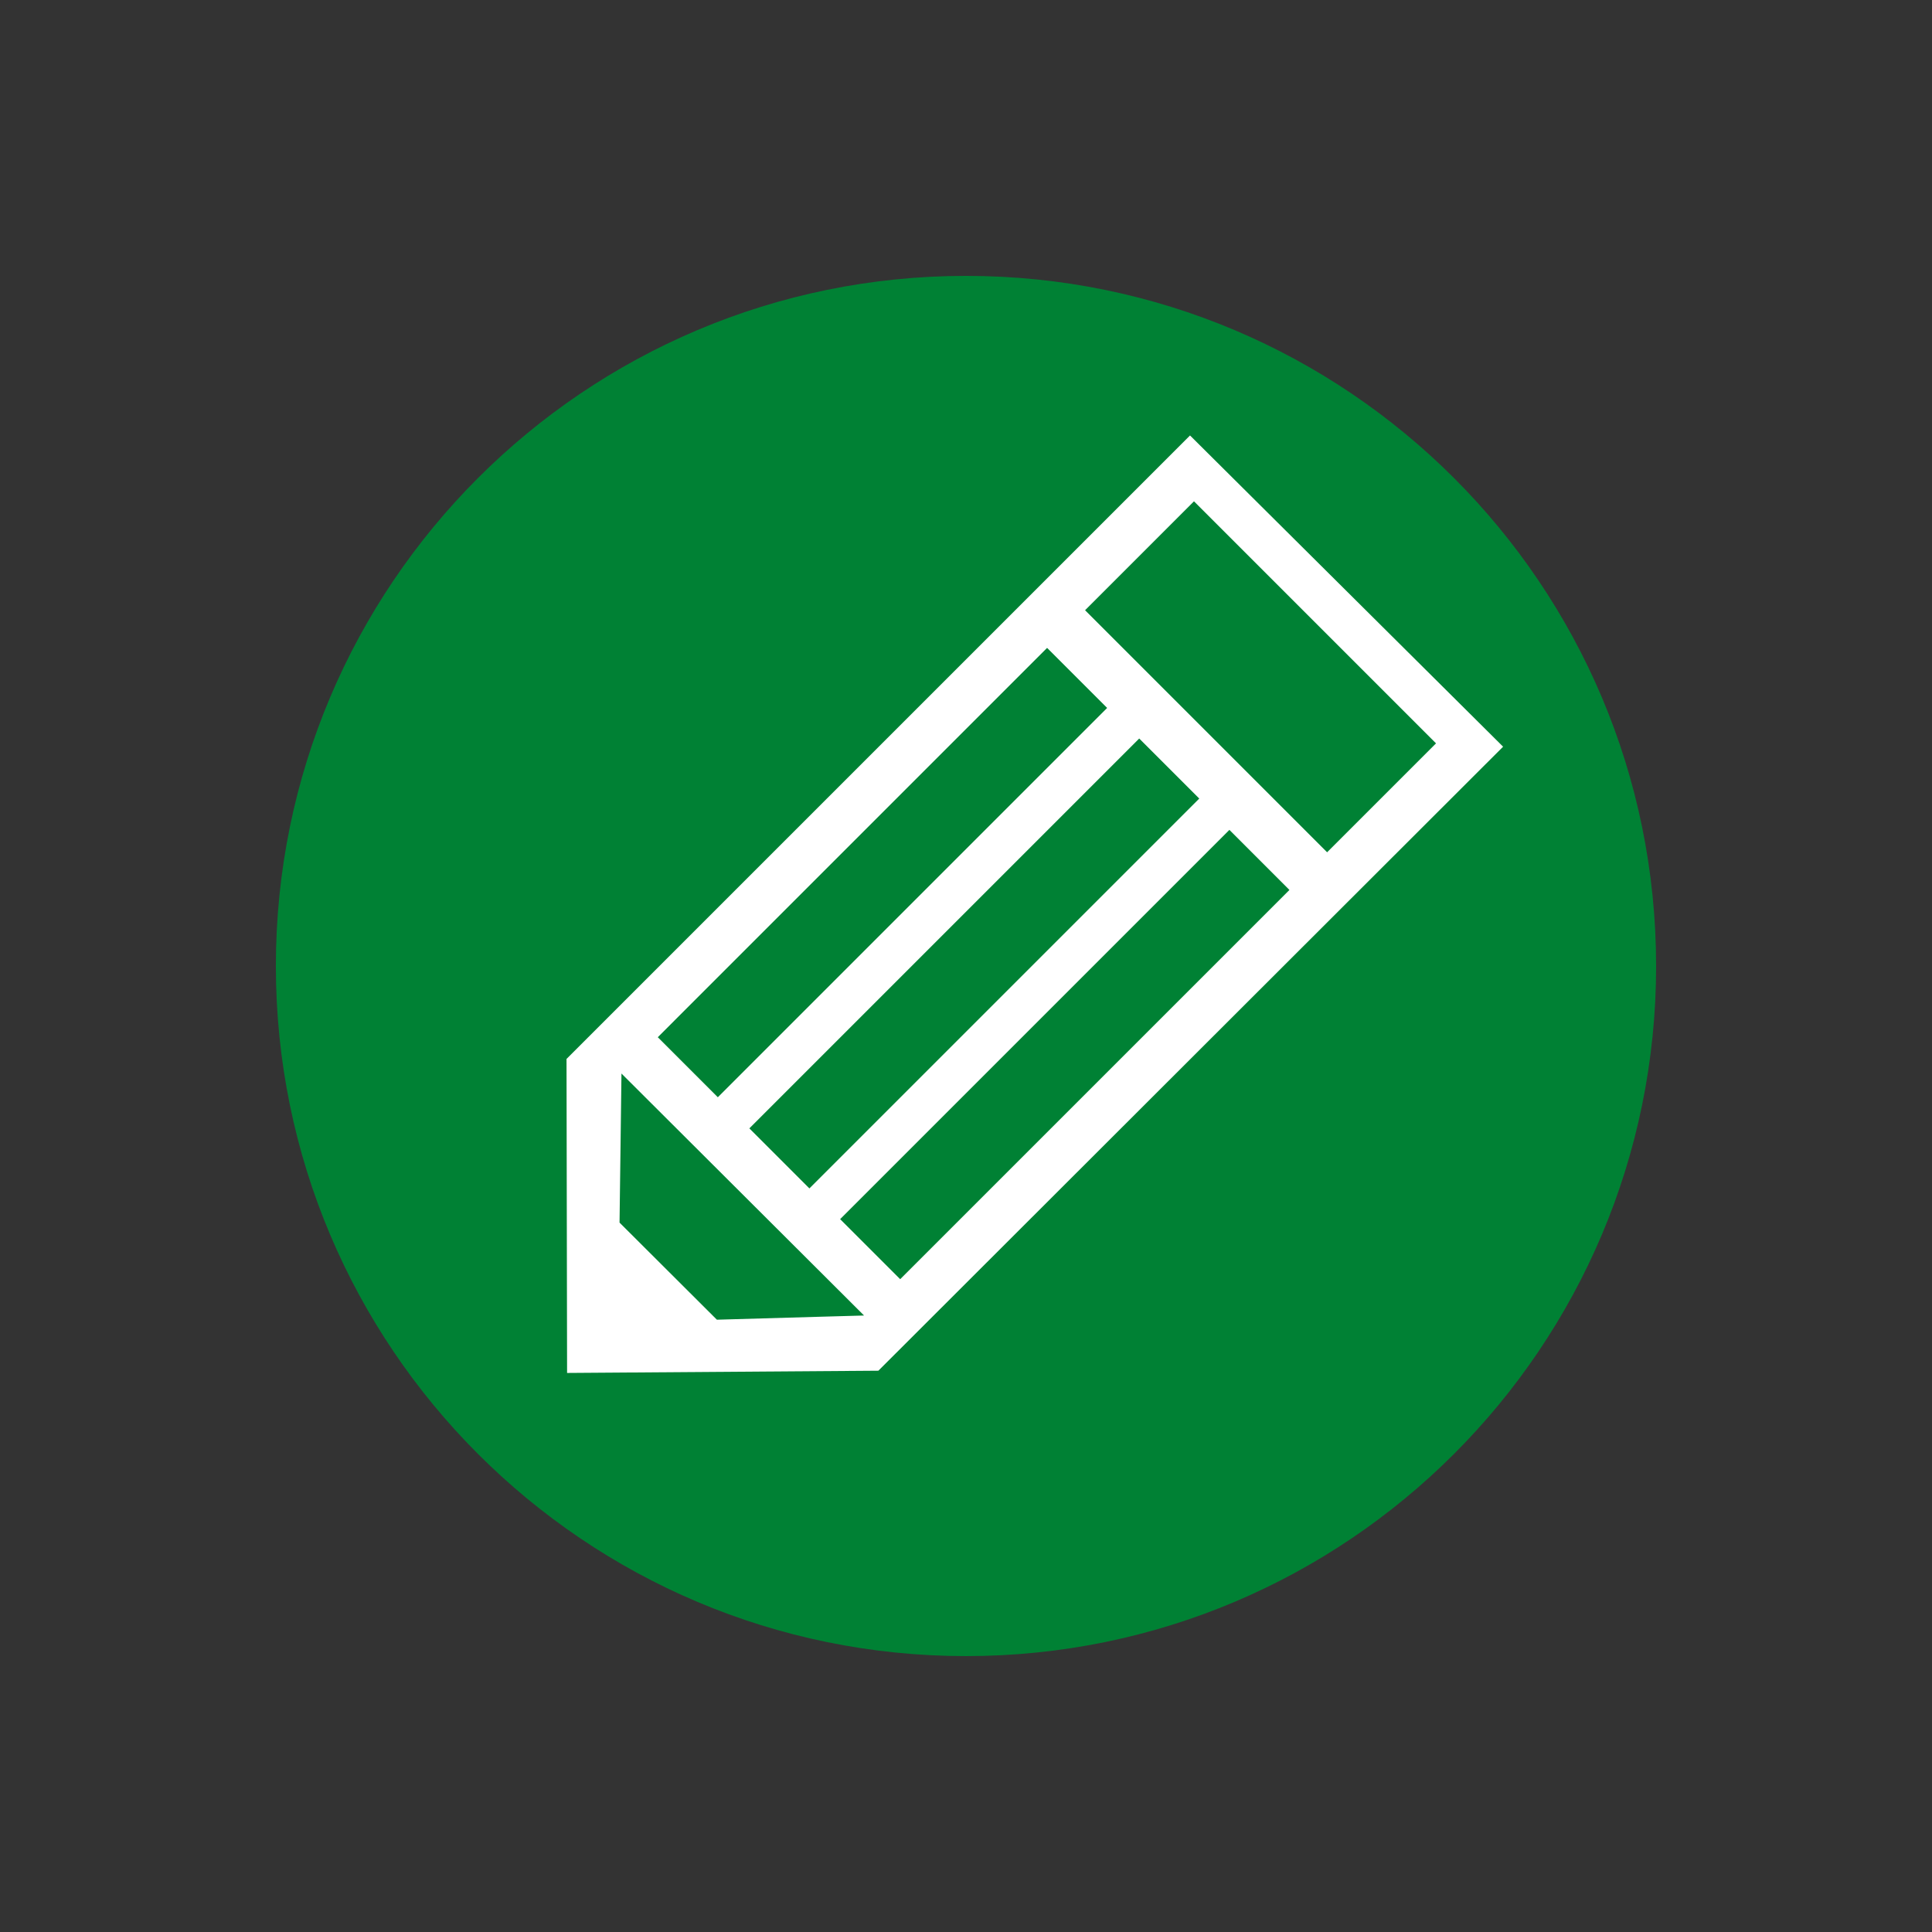
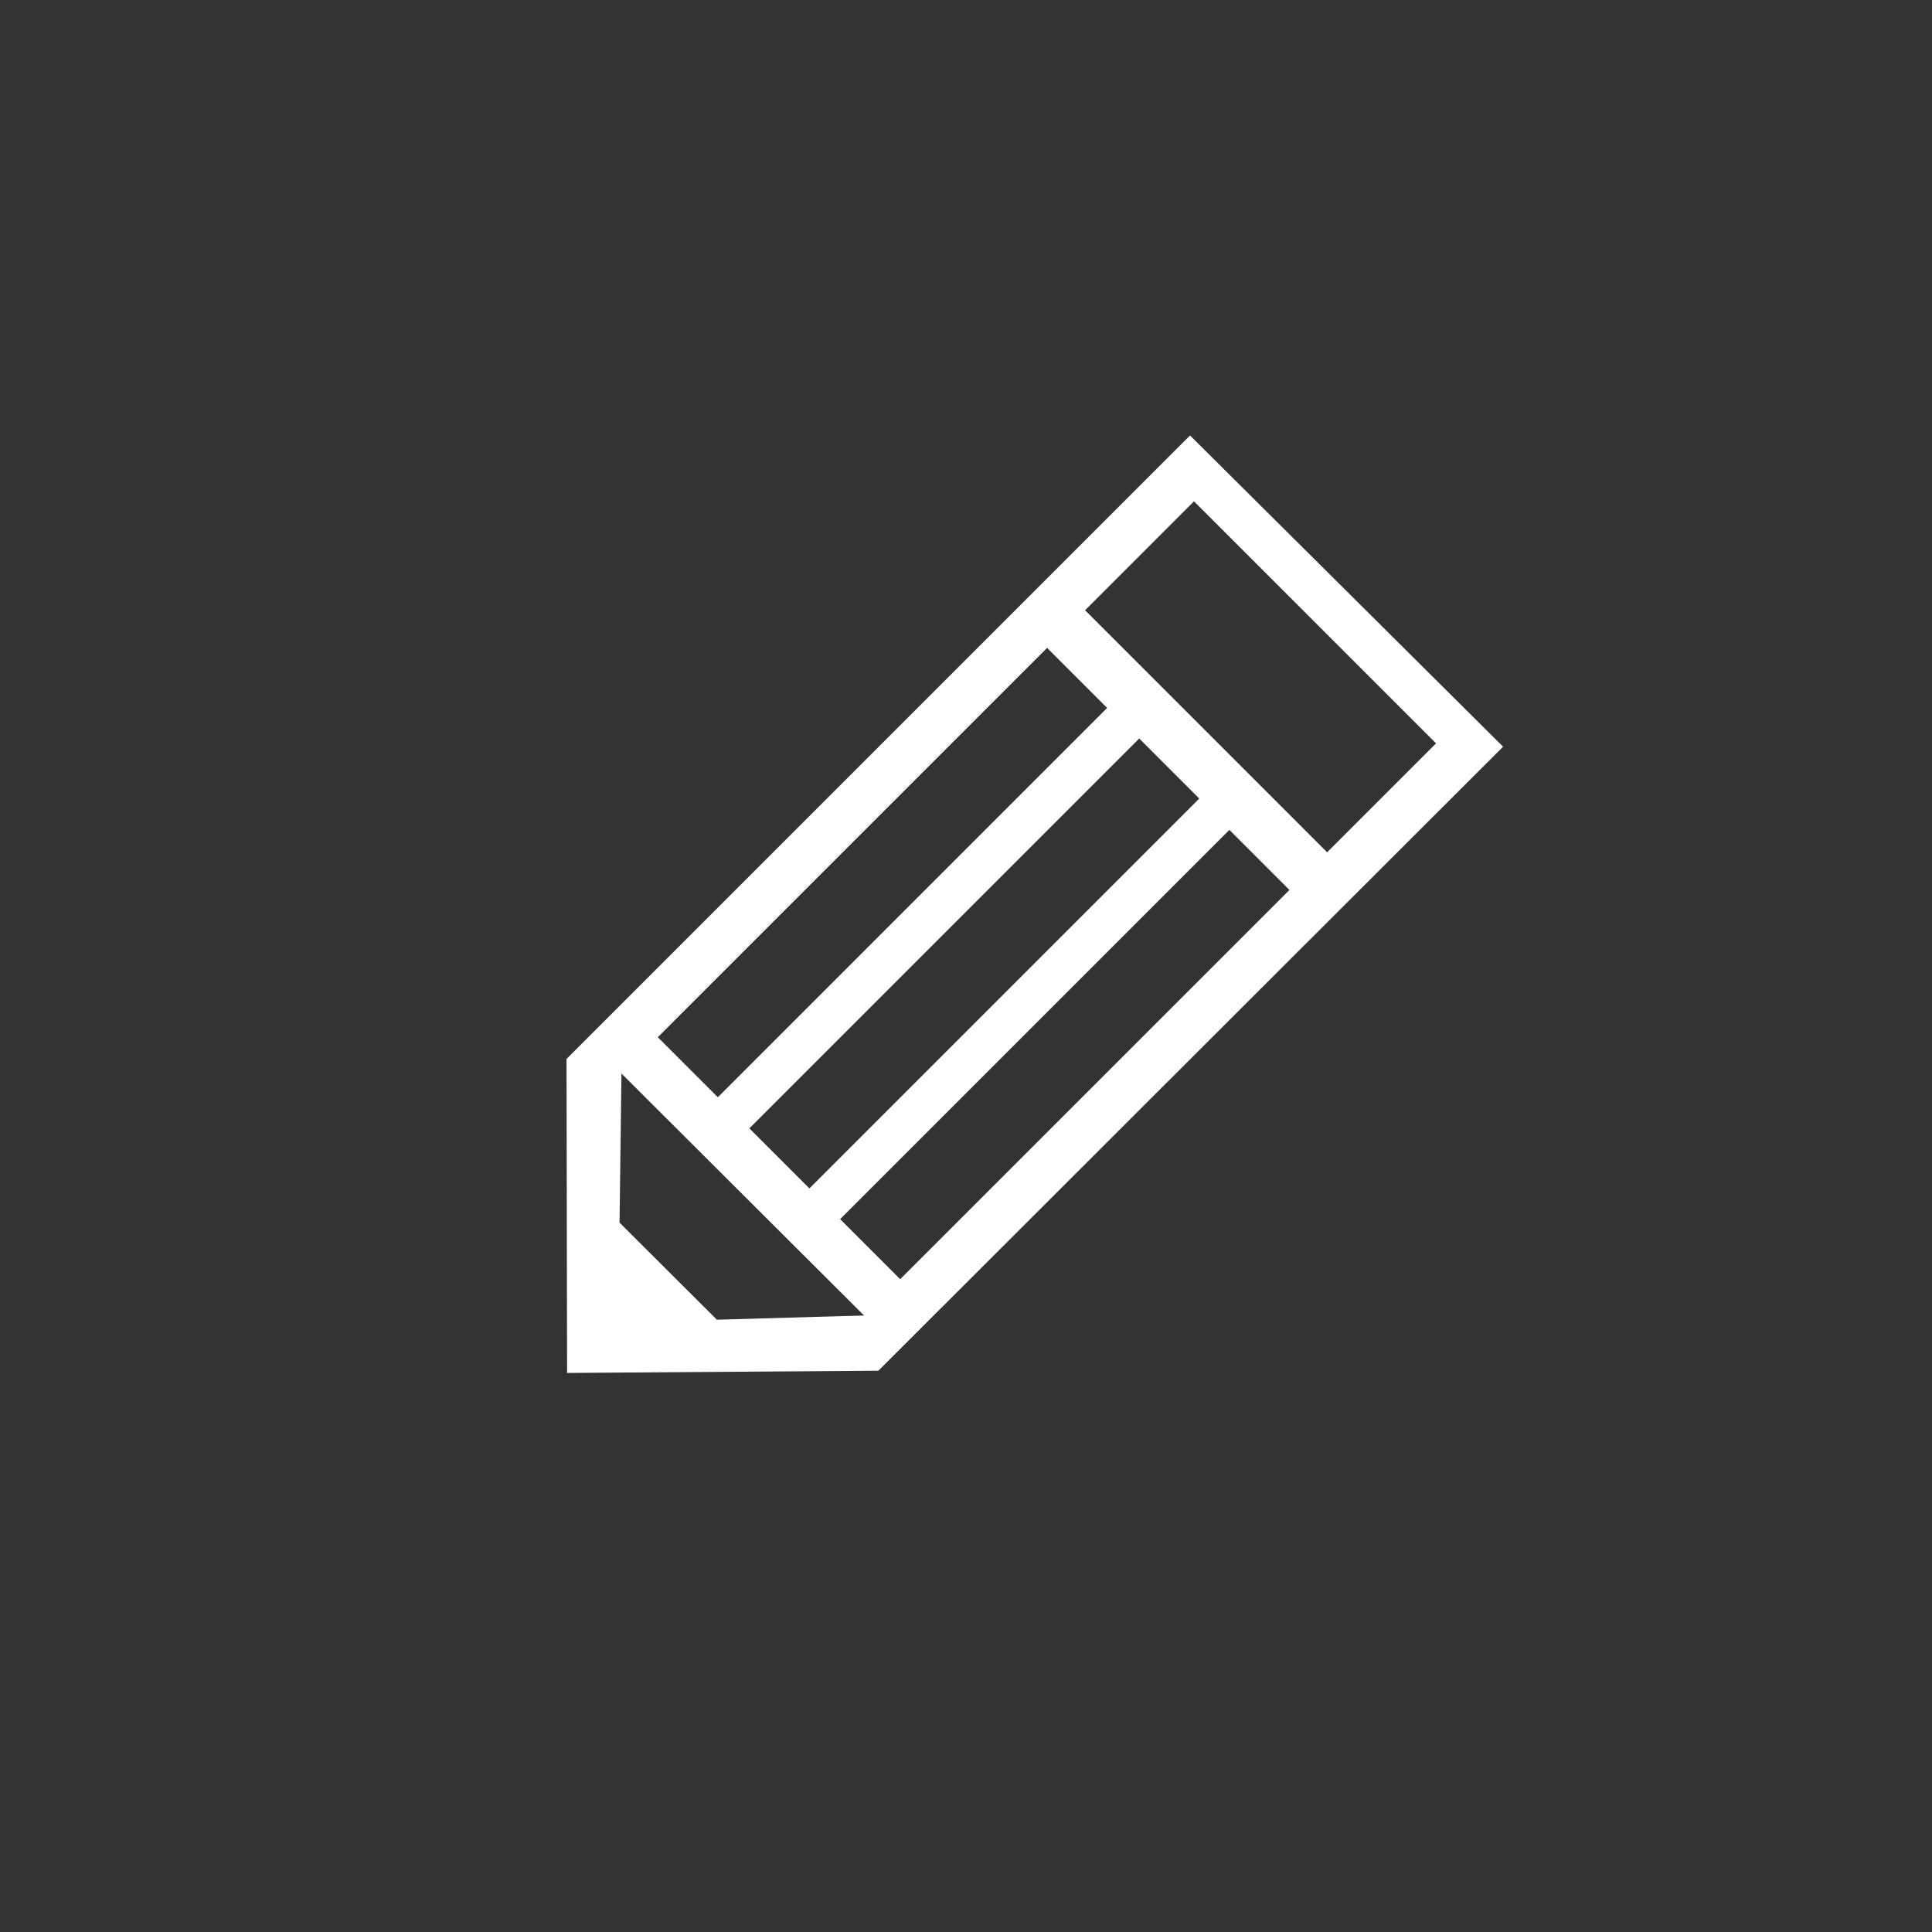
<svg xmlns="http://www.w3.org/2000/svg" width="198.425" height="198.425" viewBox="0 0 198.425 198.425">
  <rect x="0" y="0" width="198.425" height="198.425" fill="#333333" stroke="none" />
  <path fill="none" d="M0 0h198.425v198.425H0z" />
-   <path fill="#008134" d="M170.09 99.212c0 39.146-31.733 70.877-70.877 70.877-39.146 0-70.88-31.732-70.88-70.878s31.734-70.877 70.88-70.877c39.144 0 70.876 31.732 70.876 70.877" />
  <path fill="#FFF" d="M73.63 135.542l-10-9.974.145-11.22.052-4.092 24.915 24.853-4.085.114 5.555 5.556 64.163-64.09-32.155-31.965-64.036 64.034.058 32.25 31.97-.23-5.555-5.555-11.028.317zm9.5-13.485l-6.167-6.168 40.04-40.04 6.167 6.166-40.04 40.04zm9.322 9.32l-6.166-6.165 39.98-39.98 6.165 6.17-39.978 39.976zm30.176-79.89l24.858 24.86L136.3 87.533l-24.858-24.86 11.186-11.187zm-15.086 15.055l6.166 6.166-39.984 39.985-6.166-6.166 39.984-39.985z" />
</svg>